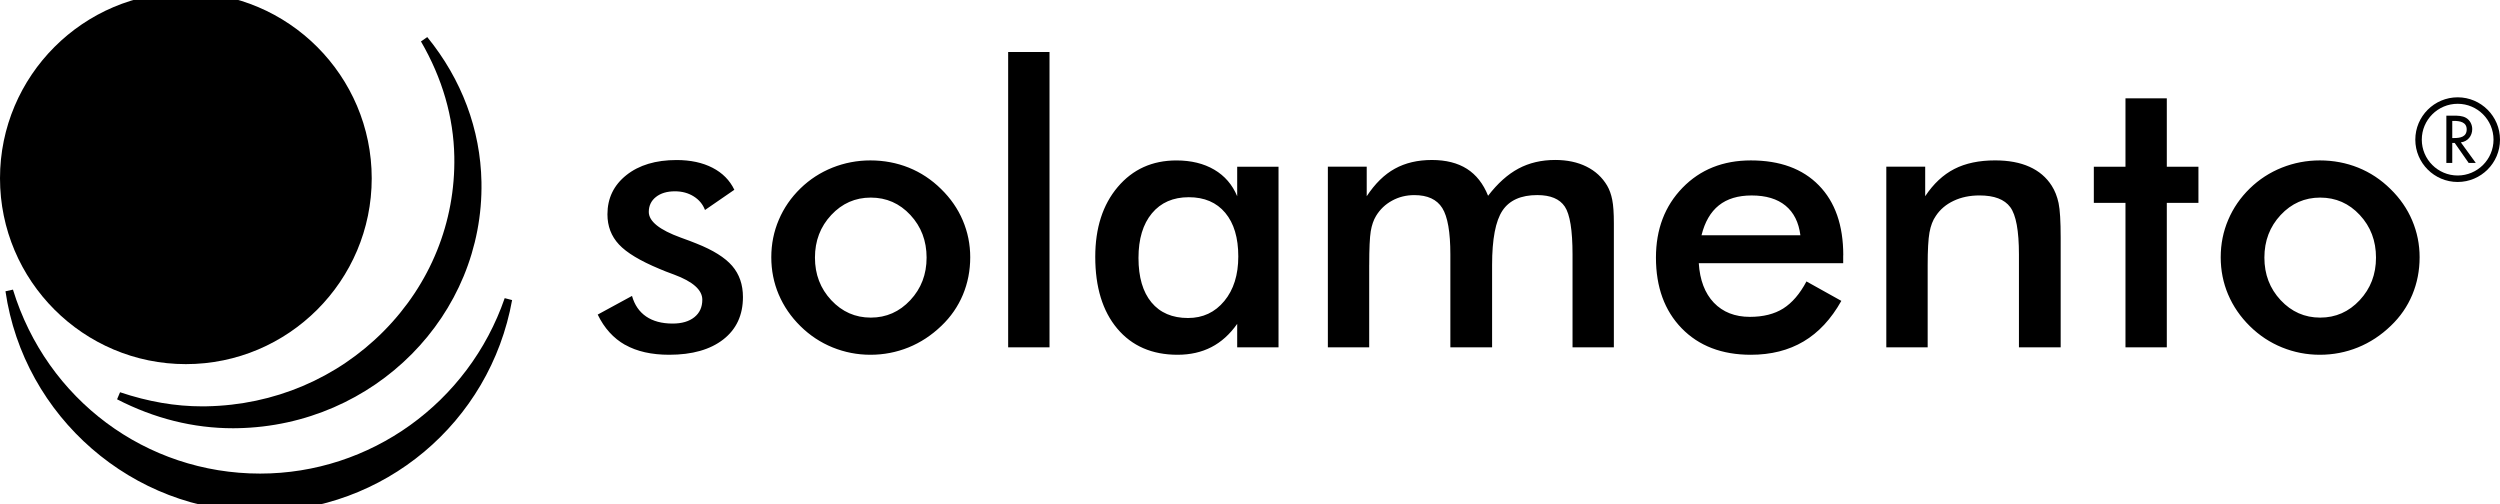
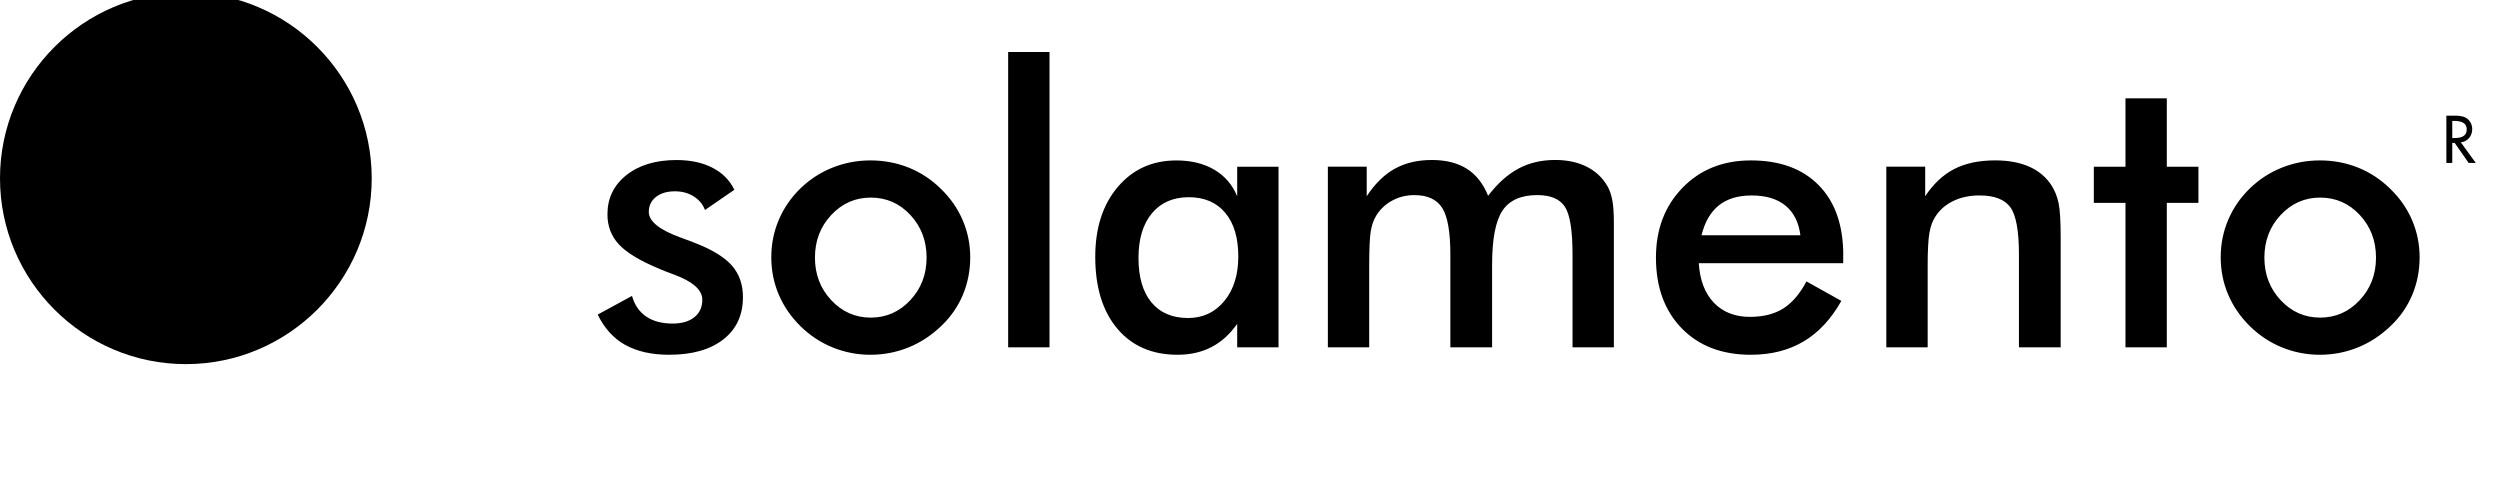
<svg xmlns="http://www.w3.org/2000/svg" preserveAspectRatio="xMidYMid slice" width="600px" height="121px" id="Ebene_1" version="1.1" viewBox="0 0 99.92 20.756">
  <path d="M89.055,12.075c.198.467.487.889.868,1.264.376.371.805.654,1.287.85.482.195.984.293,1.508.293.533,0,1.041-.098,1.522-.293.482-.195.922-.484,1.317-.865.376-.359.662-.773.857-1.24.195-.467.293-.967.293-1.5,0-.514-.099-1.004-.297-1.471s-.487-.885-.868-1.256c-.381-.376-.81-.66-1.291-.854-.479-.192-.991-.289-1.534-.289-.528,0-1.033.097-1.516.289-.482.193-.909.47-1.279.83-.376.366-.664.783-.864,1.254-.201.469-.301.969-.301,1.496,0,.527.099,1.025.297,1.492M94.313,12.3c-.434.465-.96.697-1.58.697-.619,0-1.145-.232-1.58-.697-.434-.465-.65-1.031-.65-1.701,0-.672.217-1.238.65-1.703.435-.465.961-.696,1.58-.696.625,0,1.152.231,1.584.696.432.465.647,1.031.647,1.703,0,.67-.217,1.236-.651,1.701M86.603,14.184v-5.772h1.264v-1.446h-1.264v-2.734h-1.652v2.734h-1.265v1.446h1.265v5.772h1.652ZM77.045,14.184v-3.289c0-.596.024-1.027.072-1.299.049-.272.134-.494.256-.666.172-.26.41-.46.712-.602.302-.143.646-.214,1.032-.214.589,0,.998.156,1.229.468.231.312.347.943.347,1.893v3.709h1.668v-4.379c0-.66-.028-1.122-.084-1.387-.057-.264-.147-.494-.274-.692-.213-.335-.509-.587-.888-.757-.378-.171-.836-.256-1.374-.256-.64,0-1.184.114-1.63.343-.447.229-.835.592-1.165,1.089v-1.18h-1.554v7.219h1.652ZM68.006,9.706c.132-.533.363-.931.693-1.195.33-.264.767-.396,1.31-.396.574,0,1.025.136,1.355.407.33.272.528.666.594,1.184h-3.952ZM73.672,10.507c0-1.199-.325-2.131-.975-2.795-.65-.666-1.557-.998-2.719-.998-1.111,0-2.022.364-2.731,1.093-.708.73-1.062,1.659-1.062,2.792,0,1.178.344,2.119,1.028,2.824.686.705,1.607,1.059,2.765,1.059.807,0,1.511-.178,2.109-.533.599-.355,1.101-.896,1.508-1.621l-1.394-.777c-.264.498-.574.857-.929,1.082-.355.223-.8.334-1.333.334-.599,0-1.079-.19-1.44-.566-.36-.379-.56-.906-.602-1.58h5.772v-.312ZM54.725,10.896c0-.656.021-1.105.061-1.35.041-.242.111-.449.213-.615.158-.26.371-.463.64-.609.269-.148.566-.221.89-.221.528,0,.9.172,1.116.517s.323.965.323,1.857v3.709h1.668v-3.289c0-1.037.139-1.762.415-2.175.276-.413.74-.62,1.39-.62.528,0,.895.152,1.101.46.206.308.309.946.309,1.915v3.709h1.652v-4.957c0-.406-.021-.719-.065-.938-.043-.218-.11-.406-.202-.564-.198-.335-.475-.59-.83-.765-.355-.176-.771-.264-1.249-.264-.548,0-1.037.115-1.466.344s-.834.591-1.215,1.088c-.192-.481-.475-.841-.845-1.077-.371-.235-.838-.354-1.401-.354-.568,0-1.062.116-1.481.348-.419.23-.793.598-1.124,1.1v-1.18h-1.553v7.219h1.652v-3.289ZM48.934,12.333c-.373.453-.857.68-1.451.68-.629,0-1.117-.209-1.462-.625s-.518-1.008-.518-1.775c0-.76.179-1.355.537-1.785.357-.429.849-.643,1.473-.643.625,0,1.11.208,1.458.624.348.416.521.998.521,1.744,0,.736-.186,1.33-.559,1.781M51.1,6.966h-1.652v1.18c-.193-.462-.498-.816-.917-1.062-.419-.246-.923-.369-1.512-.369-.965,0-1.746.354-2.346,1.062-.599.708-.898,1.639-.898,2.791,0,1.213.293,2.17.879,2.867.586.697,1.39,1.047,2.41,1.047.508,0,.959-.102,1.352-.305.394-.203.737-.512,1.032-.93v.938h1.652v-7.219ZM41.947,2.381h-1.653v11.804h1.653V2.381ZM31.125,12.075c.198.467.487.889.868,1.264.376.371.805.654,1.287.85.482.195.985.293,1.508.293.533,0,1.04-.098,1.523-.293.482-.195.921-.484,1.317-.865.376-.359.661-.773.857-1.24.195-.467.293-.967.293-1.5,0-.514-.099-1.004-.297-1.471-.198-.467-.488-.885-.868-1.256-.381-.376-.811-.66-1.291-.854-.48-.192-.992-.289-1.535-.289-.528,0-1.033.097-1.516.289-.482.193-.909.47-1.279.83-.376.366-.664.783-.864,1.254-.201.469-.301.969-.301,1.496,0,.527.099,1.025.297,1.492M36.383,12.3c-.434.465-.961.697-1.58.697s-1.146-.232-1.58-.697c-.434-.465-.651-1.031-.651-1.701,0-.672.217-1.238.651-1.703.434-.465.961-.696,1.58-.696.625,0,1.152.231,1.584.696.431.465.647,1.031.647,1.703,0,.67-.217,1.236-.651,1.701M24.987,14.085c.467.264,1.054.397,1.759.397.919,0,1.64-.205,2.163-.613.523-.408.785-.973.785-1.693,0-.498-.143-.912-.43-1.246-.287-.332-.763-.631-1.428-.894-.147-.061-.356-.139-.625-.236-.853-.309-1.28-.652-1.28-1.027,0-.249.096-.448.286-.598.19-.15.443-.226.757-.226.284,0,.534.067.75.202s.367.316.453.545l1.173-.808c-.183-.381-.473-.674-.872-.88-.398-.205-.877-.309-1.436-.309-.833,0-1.501.201-2.006.602-.505.402-.758.925-.758,1.568,0,.473.153.875.461,1.205.307.33.846.654,1.618.975.137.061.333.137.586.229.751.279,1.127.613,1.127,1.004,0,.295-.105.527-.316.697-.211.17-.501.256-.872.256-.432,0-.785-.096-1.058-.283-.274-.188-.462-.461-.564-.822l-1.371.746c.264.545.629.947,1.096,1.211" />
-   <path d="M20.172,12.219c-1.448,4.193-5.375,7.012-9.774,7.012-4.559,0-8.53-2.955-9.88-7.353l-.299.067c.73,5.022,5.09,8.811,10.143,8.811,4.972,0,9.222-3.558,10.106-8.46l-.296-.077Z" />
  <path d="M7.429,0C3.333,0,0,3.333,0,7.429c0,4.096,3.333,7.427,7.429,7.427,4.096,0,7.428-3.331,7.428-7.427C14.856,3.333,11.524,0,7.429,0Z" />
-   <path d="M17.077,1.785l-.252.174c.855,1.473,1.304,3.022,1.333,4.604.048,2.615-.955,5.093-2.824,6.978-1.87,1.886-4.383,2.951-7.077,3.001l-.173.002c-1.077,0-2.152-.184-3.286-.564l-.119.282c1.49.768,3.05,1.157,4.635,1.157l.175-.002c5.476-.101,9.852-4.516,9.754-9.841-.039-2.096-.788-4.098-2.166-5.791Z" />
-   <path d="M98.228,7.576c-.934,0-1.693-.759-1.693-1.692s.76-1.692,1.693-1.692c.933,0,1.692.759,1.692,1.692s-.76,1.692-1.692,1.692ZM98.228,4.451c-.791,0-1.434.643-1.434,1.433,0,.79.643,1.433,1.434,1.433.79,0,1.433-.643,1.433-1.433,0-.79-.643-1.433-1.433-1.433Z" />
  <path d="M98.012,5.135h.062c.233,0,.515.043.515.339,0,.301-.261.346-.502.346h-.075v-.685ZM98.356,5.993c.274-.033.454-.259.454-.529,0-.182-.09-.359-.248-.451-.15-.086-.331-.088-.5-.088h-.286v1.891h.236v-.8h.098l.558.8h.285l-.597-.822Z" />
</svg>